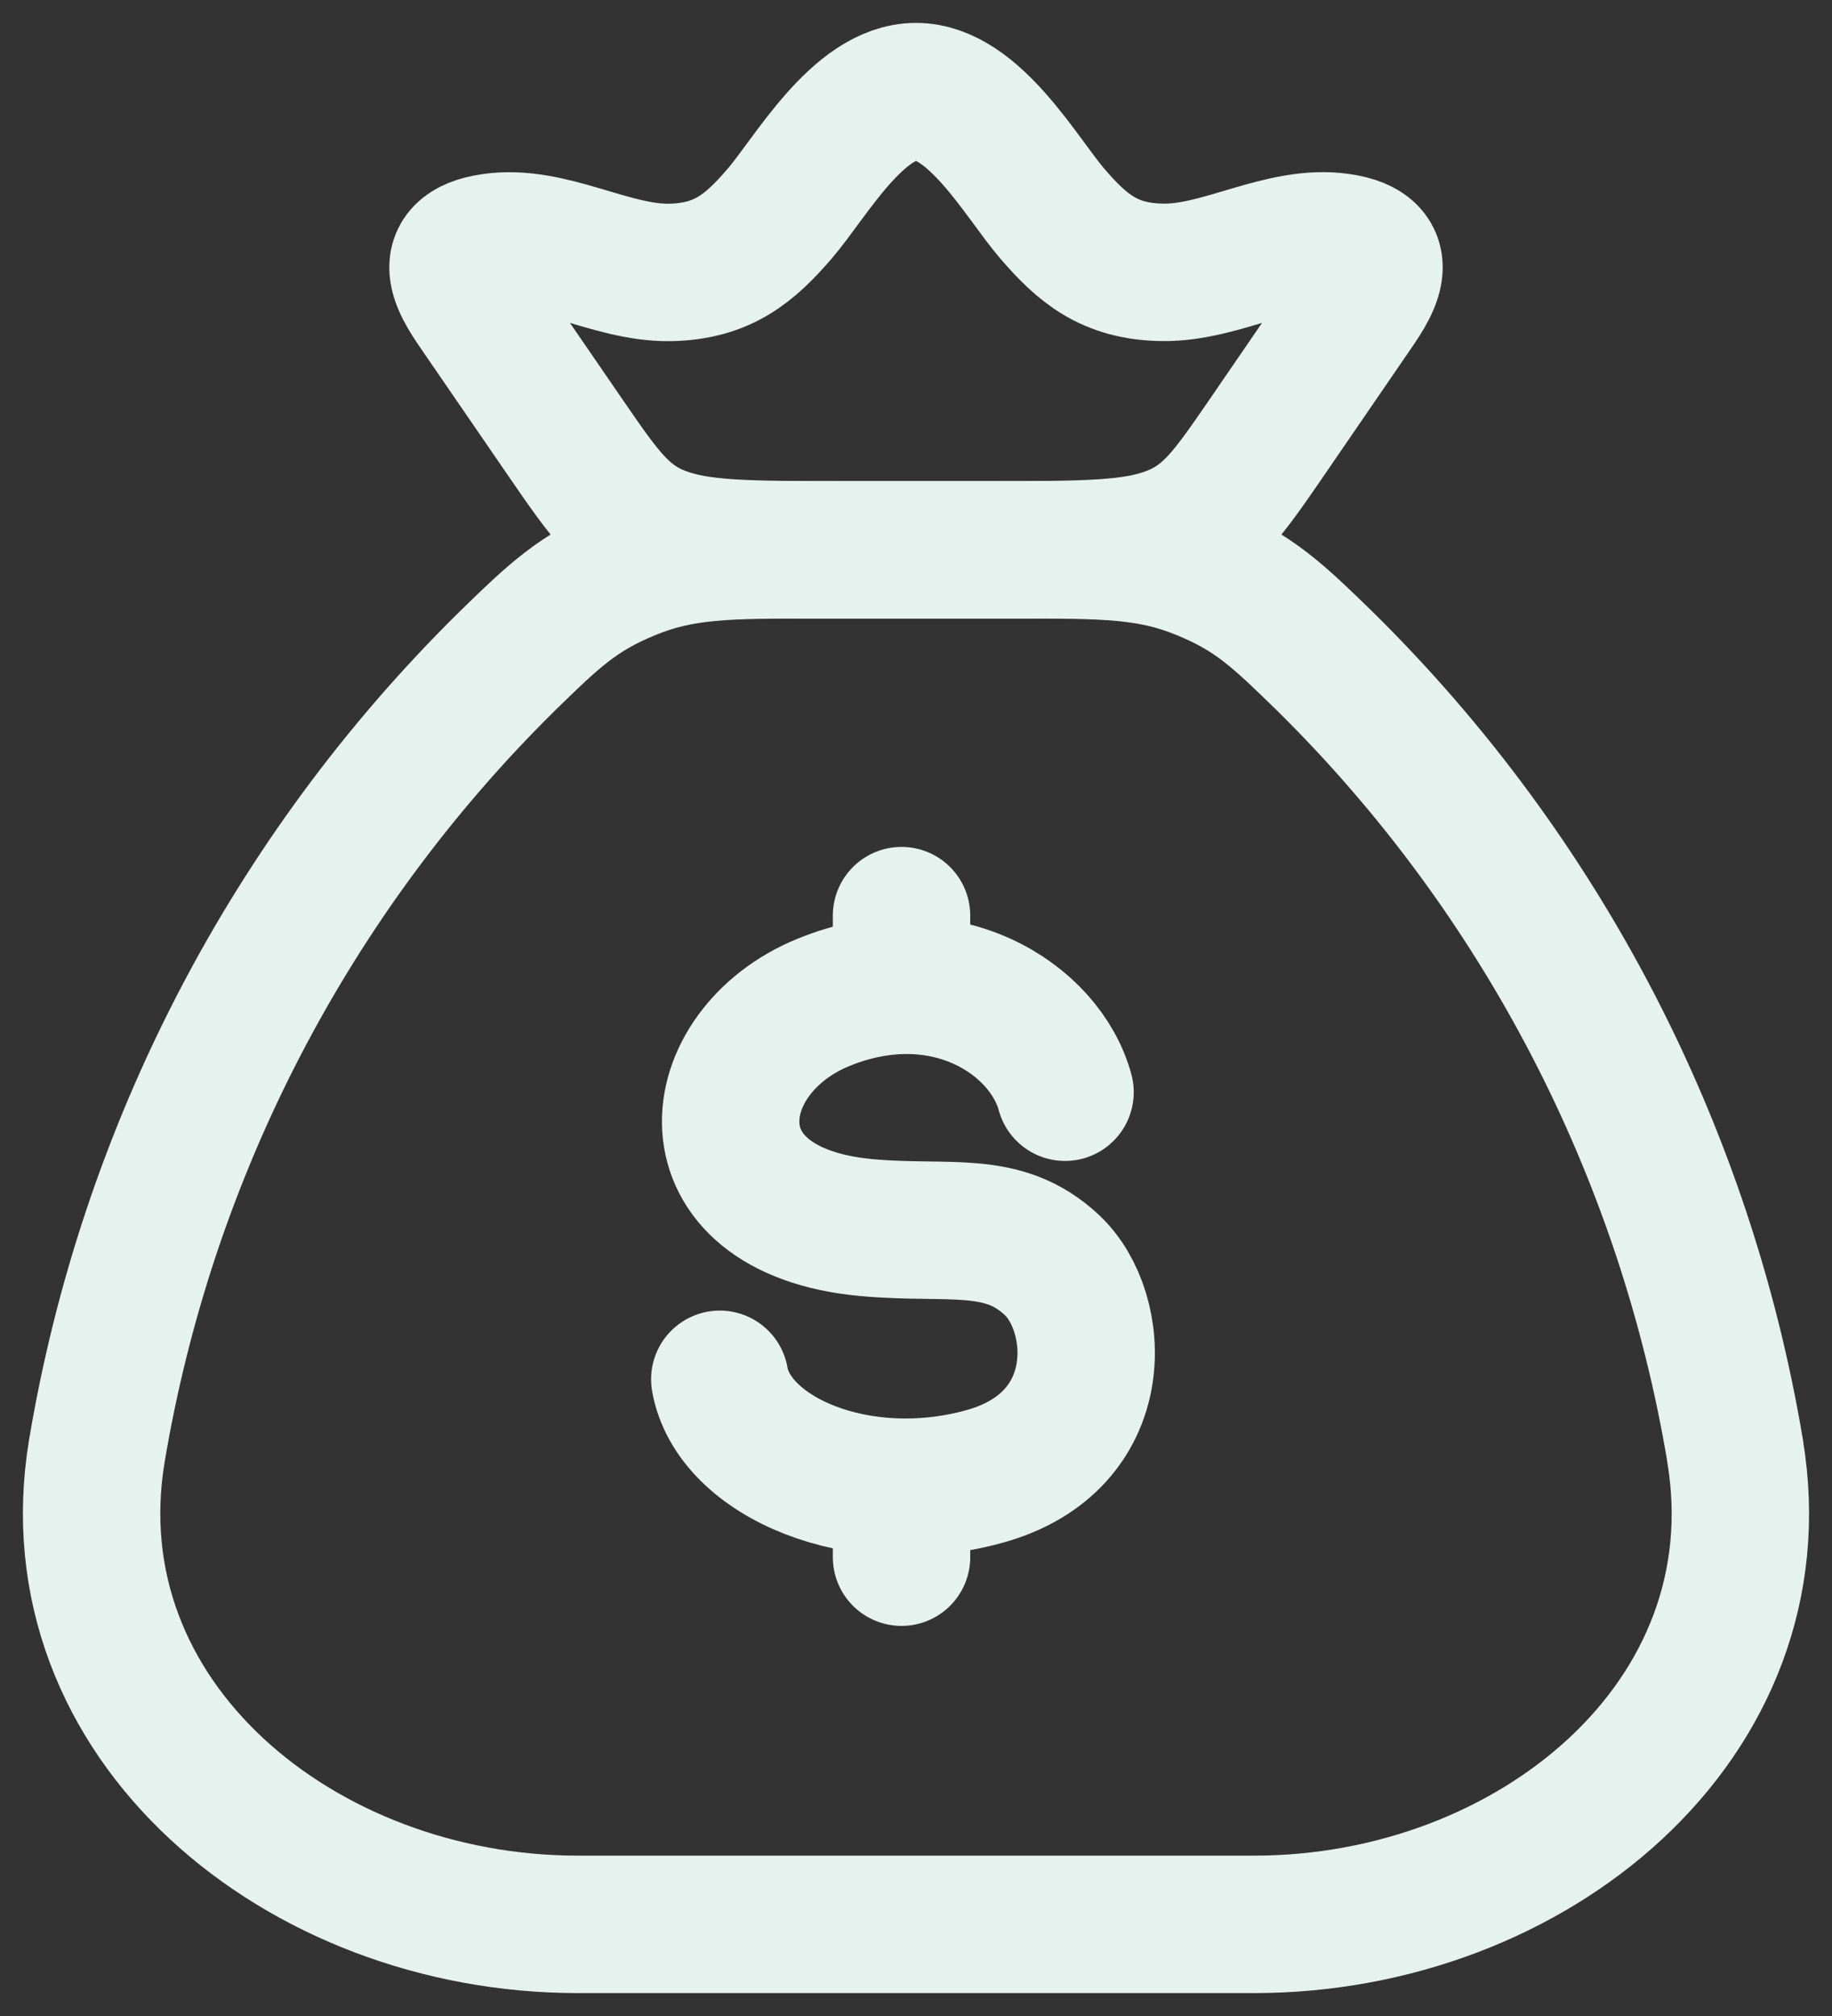
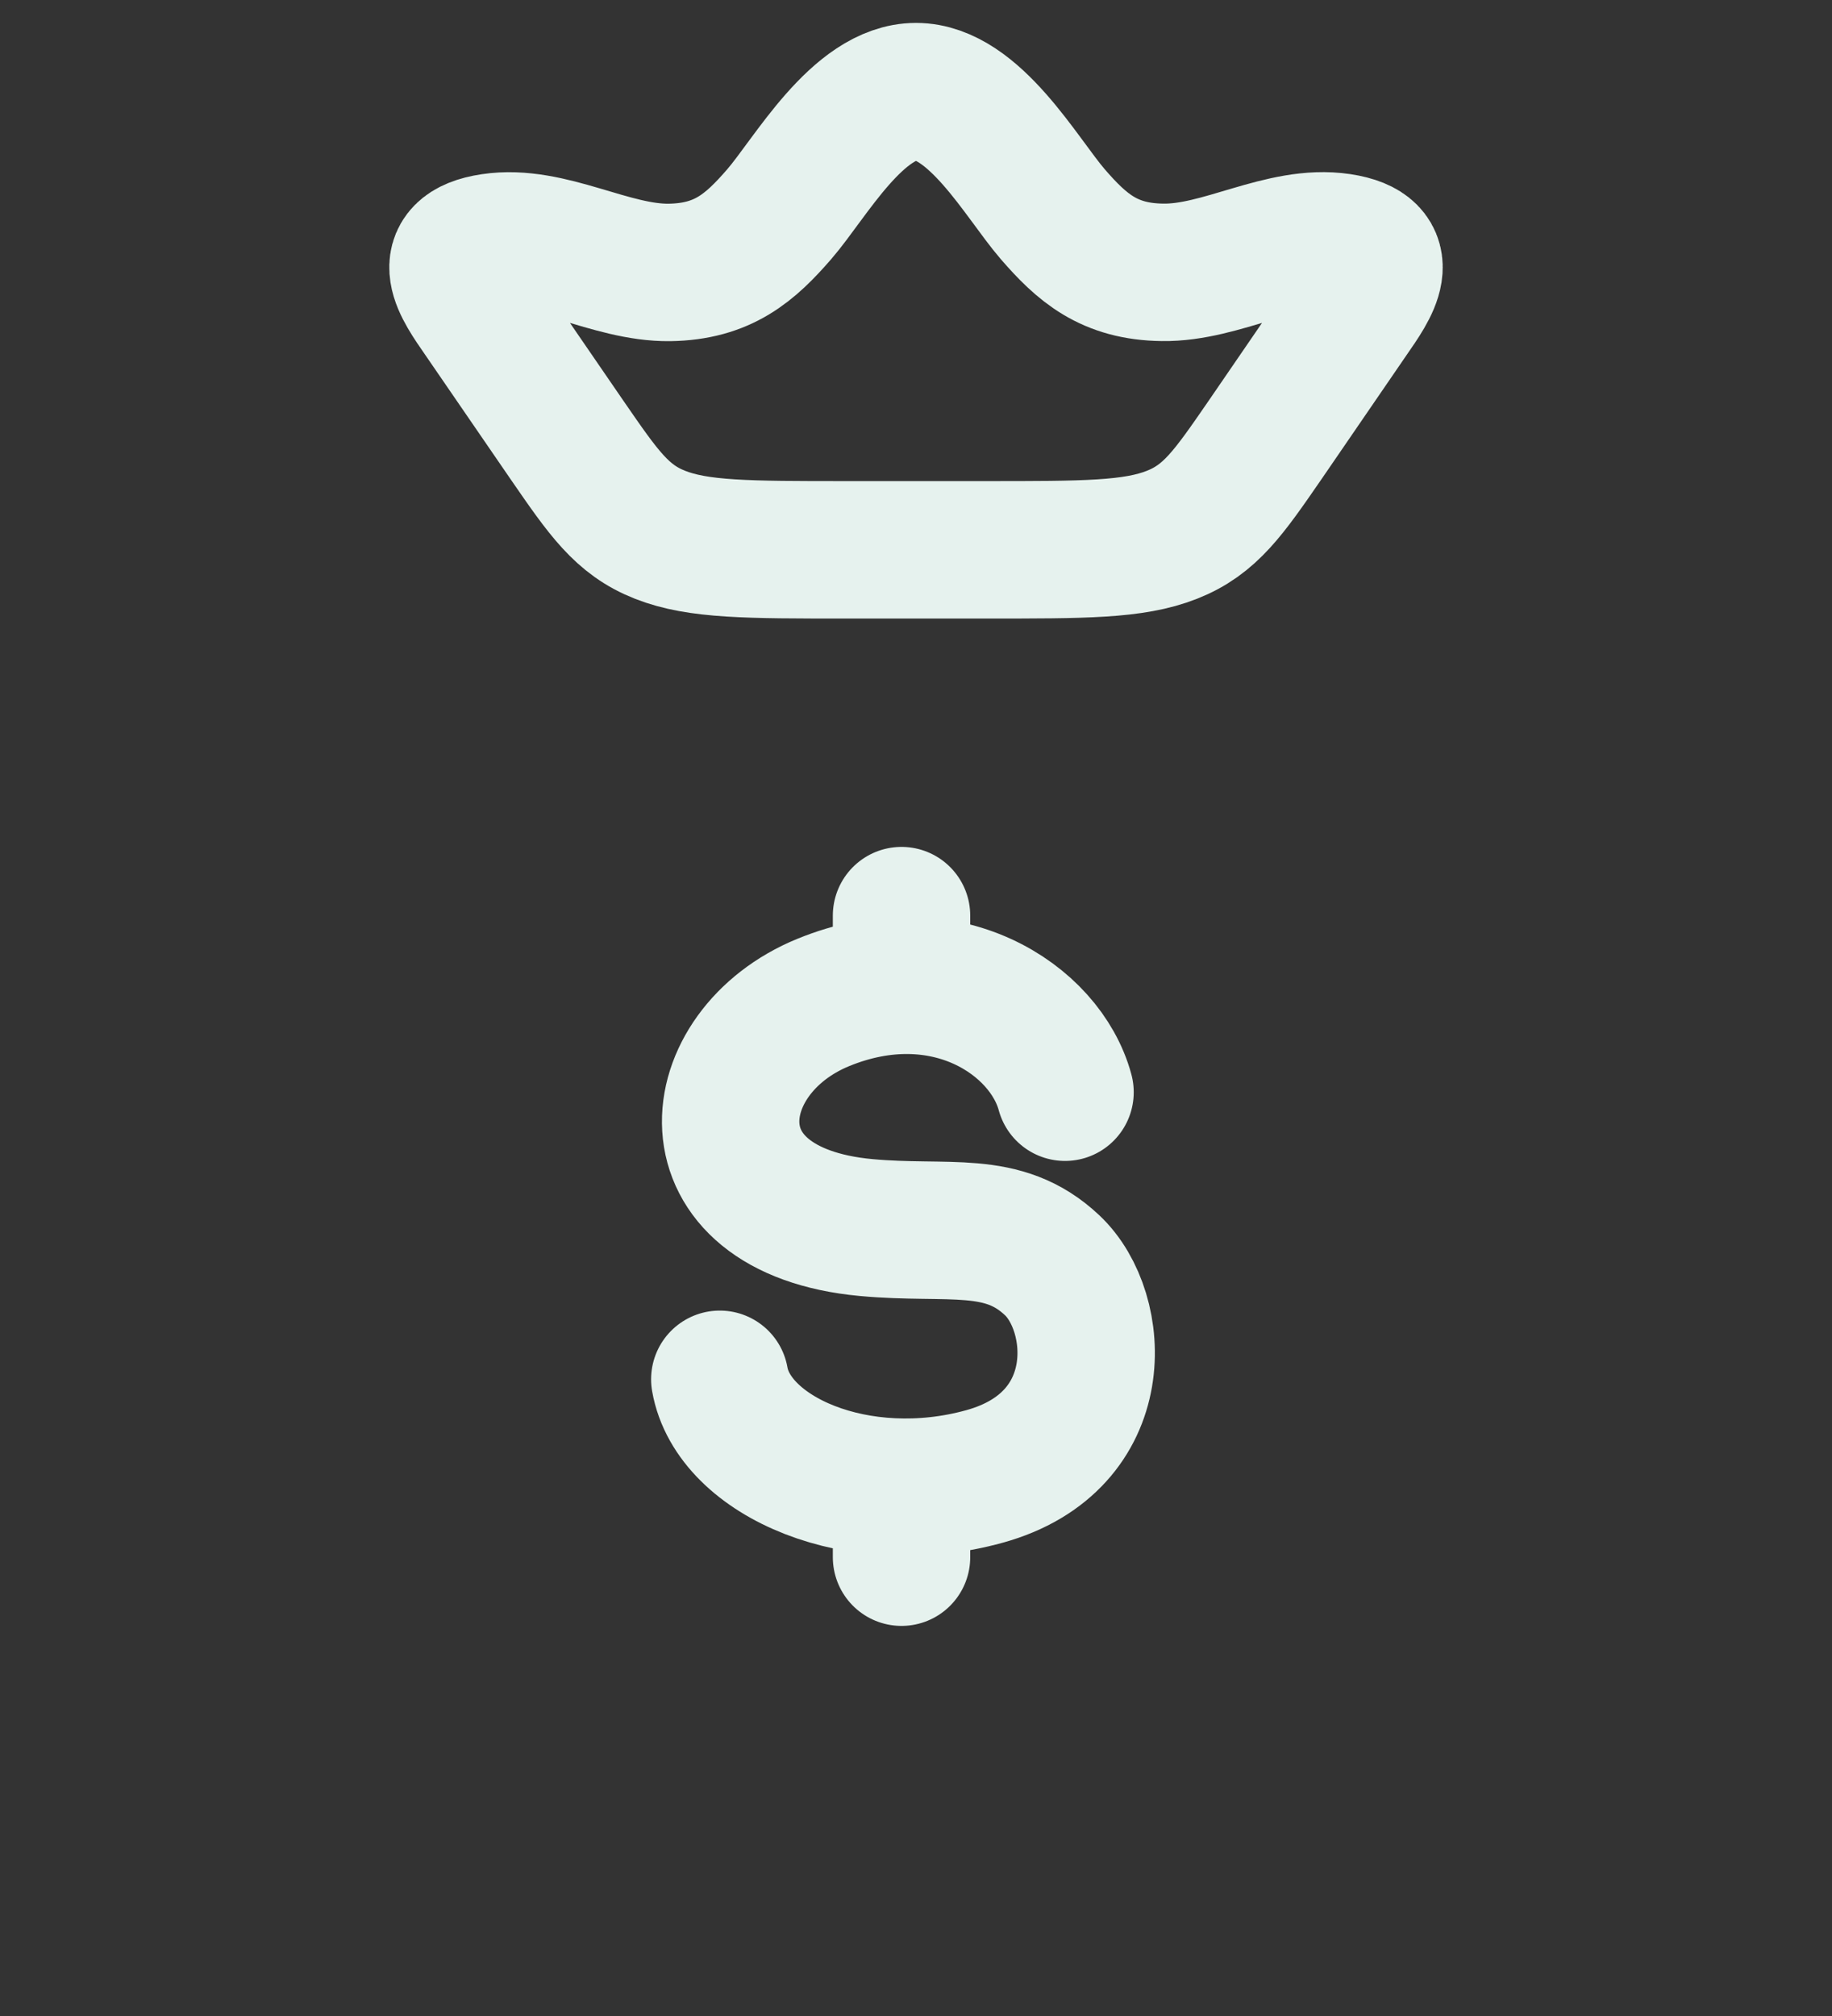
<svg xmlns="http://www.w3.org/2000/svg" width="20" height="22" viewBox="0 0 20 22" fill="none">
  <rect x="0" y="0" width="20" height="22" fill="#333333" stroke="none" />
-   <path d="M18.943 15.835C18.395 12.563 16.829 9.548 14.467 7.219C13.95 6.716 13.692 6.465 13.121 6.233C12.55 6 12.059 6 11.078 6L8.922 6C7.941 6 7.45 6 6.879 6.233C6.309 6.465 6.049 6.716 5.533 7.219C3.171 9.548 1.605 12.563 1.057 15.835C0.57 18.773 3.28 21 6.308 21L13.692 21C16.721 21 19.432 18.773 18.942 15.835" stroke="#E6F2EE" stroke-width="1.5" stroke-linecap="round" stroke-linejoin="round" />
  <path d="M11.627 11.919C11.411 11.12 10.31 10.4 8.989 10.939C7.668 11.478 7.459 13.211 9.456 13.396C10.36 13.479 10.948 13.299 11.487 13.808C12.027 14.316 12.127 15.731 10.748 16.112C9.371 16.493 8.006 15.898 7.858 15.052M9.842 9.992L9.842 10.753M9.842 16.229L9.842 16.993M5.257 3.443C5.05 3.143 4.751 2.735 5.369 2.643C6.004 2.547 6.663 2.981 7.309 2.973C7.892 2.964 8.189 2.705 8.509 2.335C8.845 1.946 9.365 1 10 1C10.635 1 11.155 1.946 11.491 2.335C11.811 2.705 12.108 2.965 12.691 2.972C13.337 2.982 13.996 2.547 14.631 2.642C15.249 2.735 14.95 3.142 14.743 3.442L13.811 4.801C13.411 5.381 13.212 5.671 12.794 5.836C12.376 6.001 11.837 6 10.758 6L9.242 6C8.162 6 7.623 6 7.206 5.836C6.789 5.672 6.589 5.38 6.189 4.8L5.257 3.443Z" stroke="#E6F2EE" stroke-width="1.5" stroke-linecap="round" stroke-linejoin="round" />
</svg>